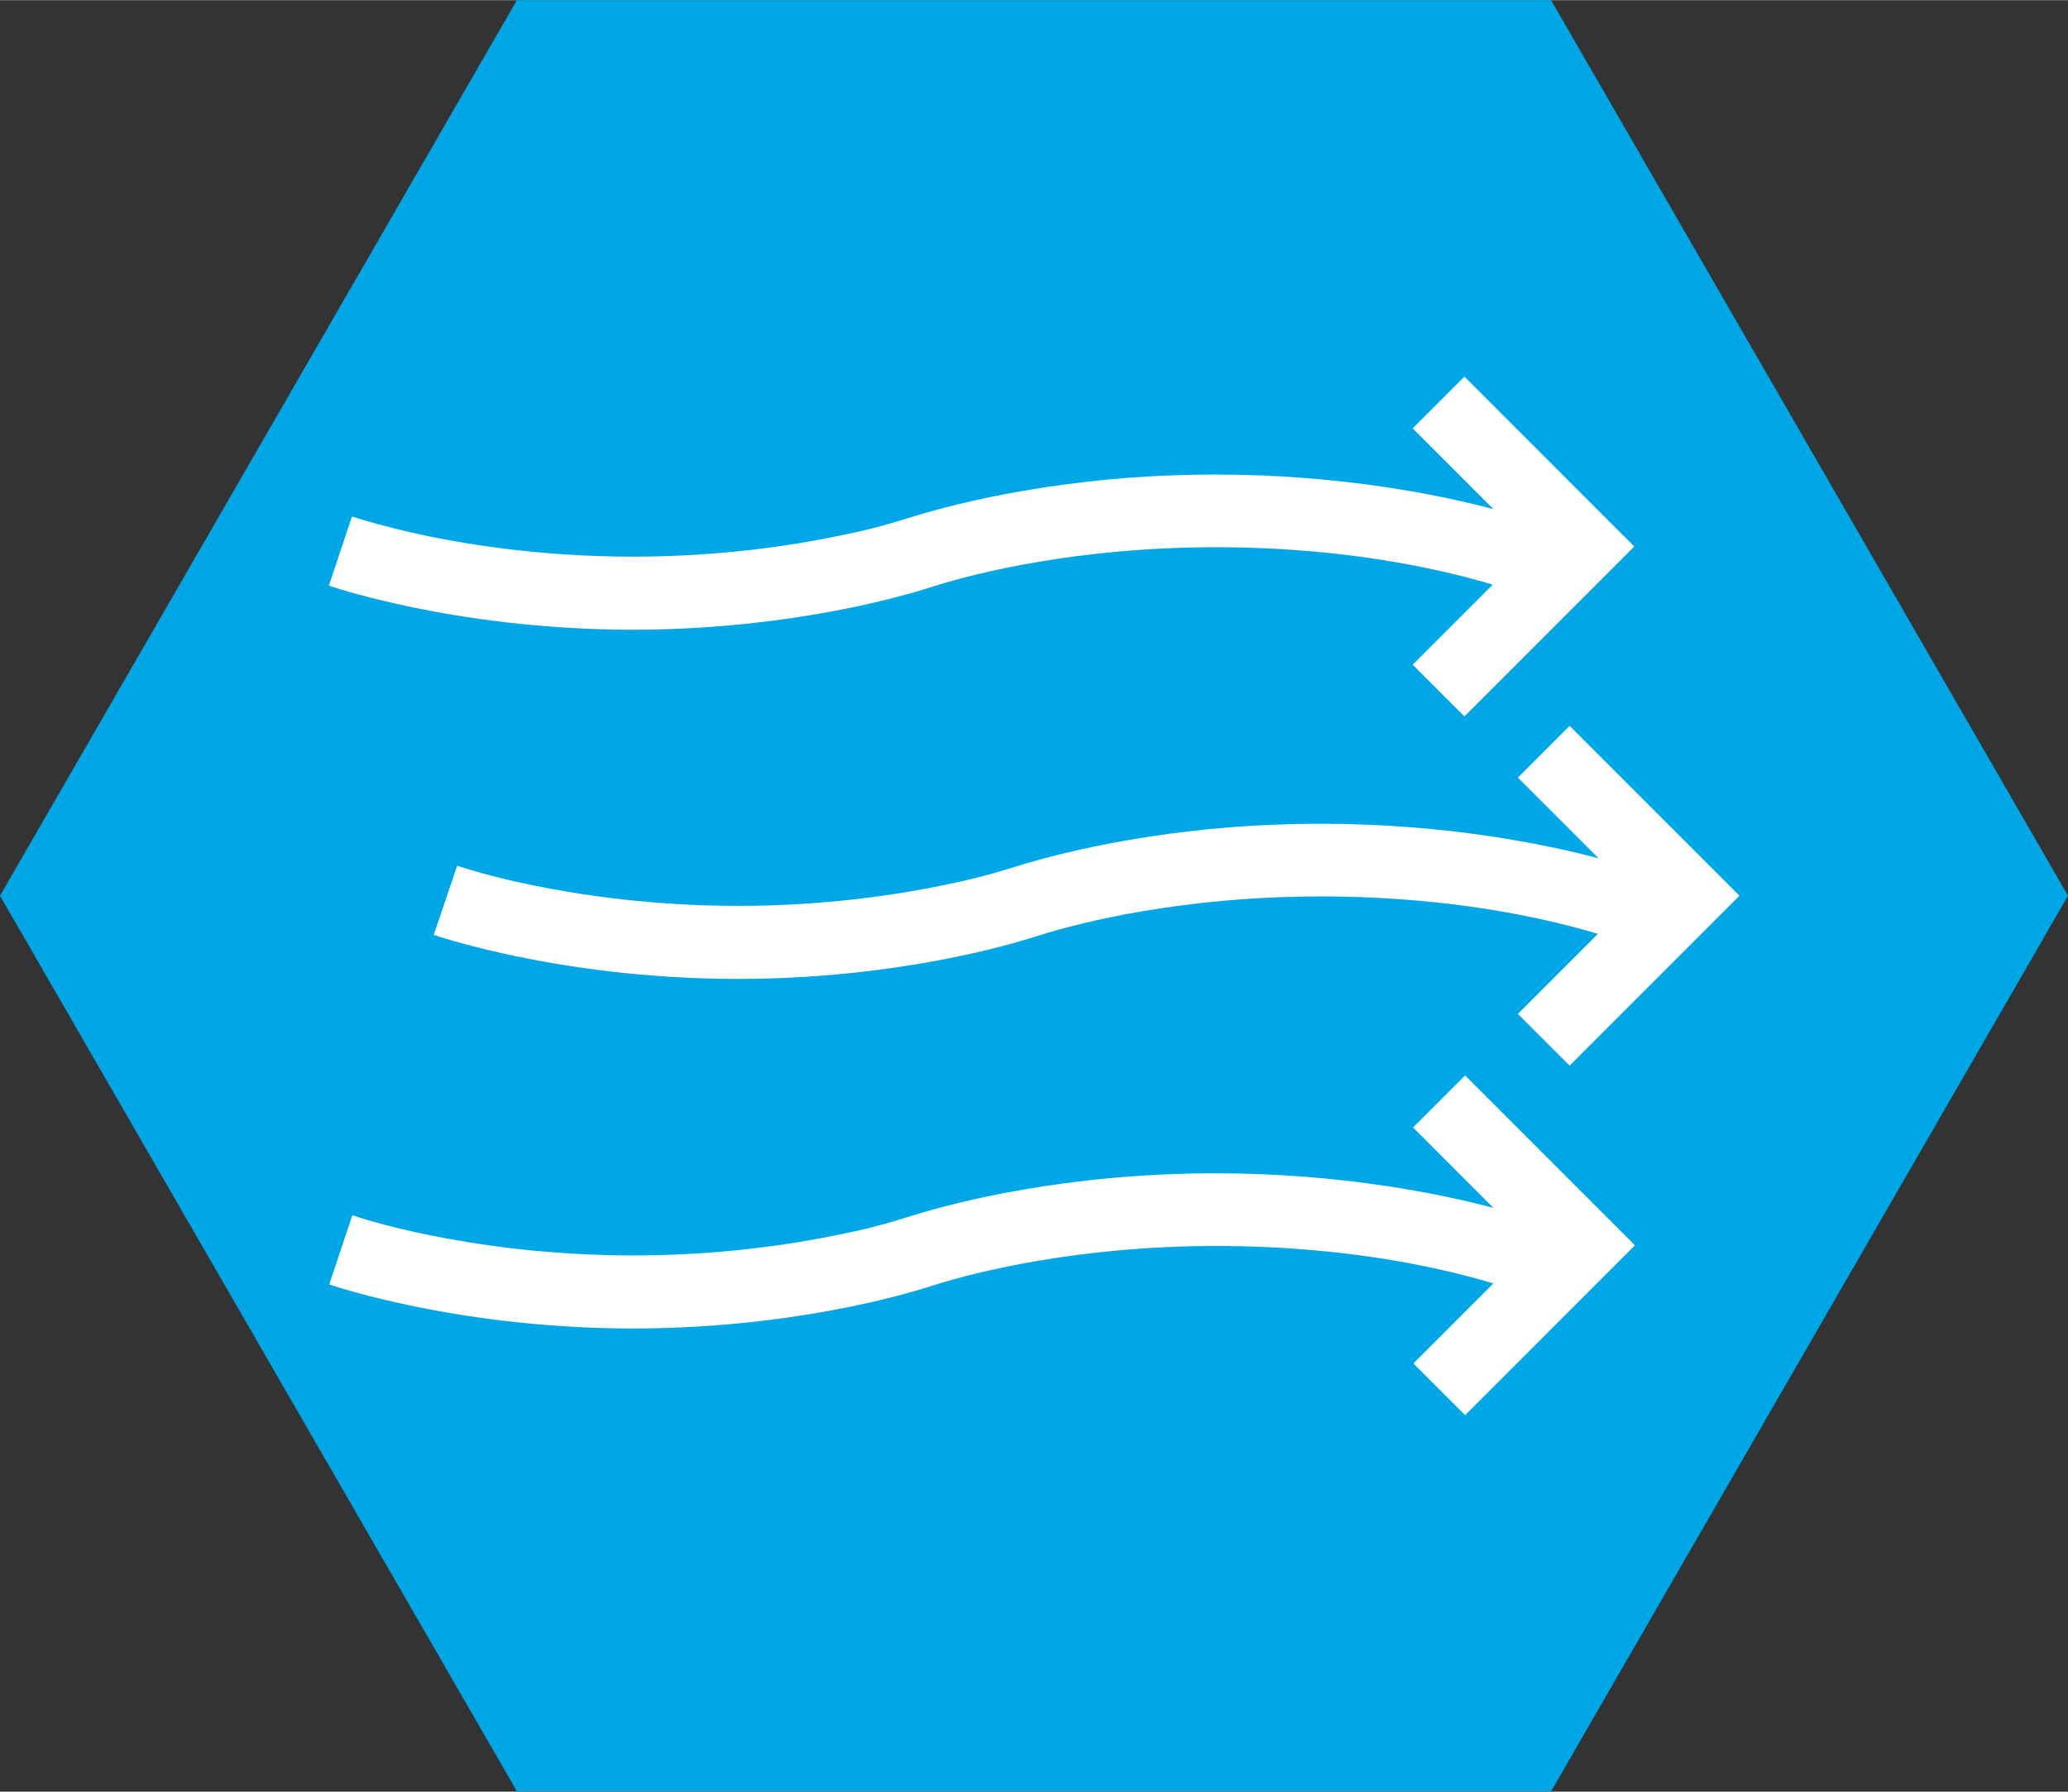
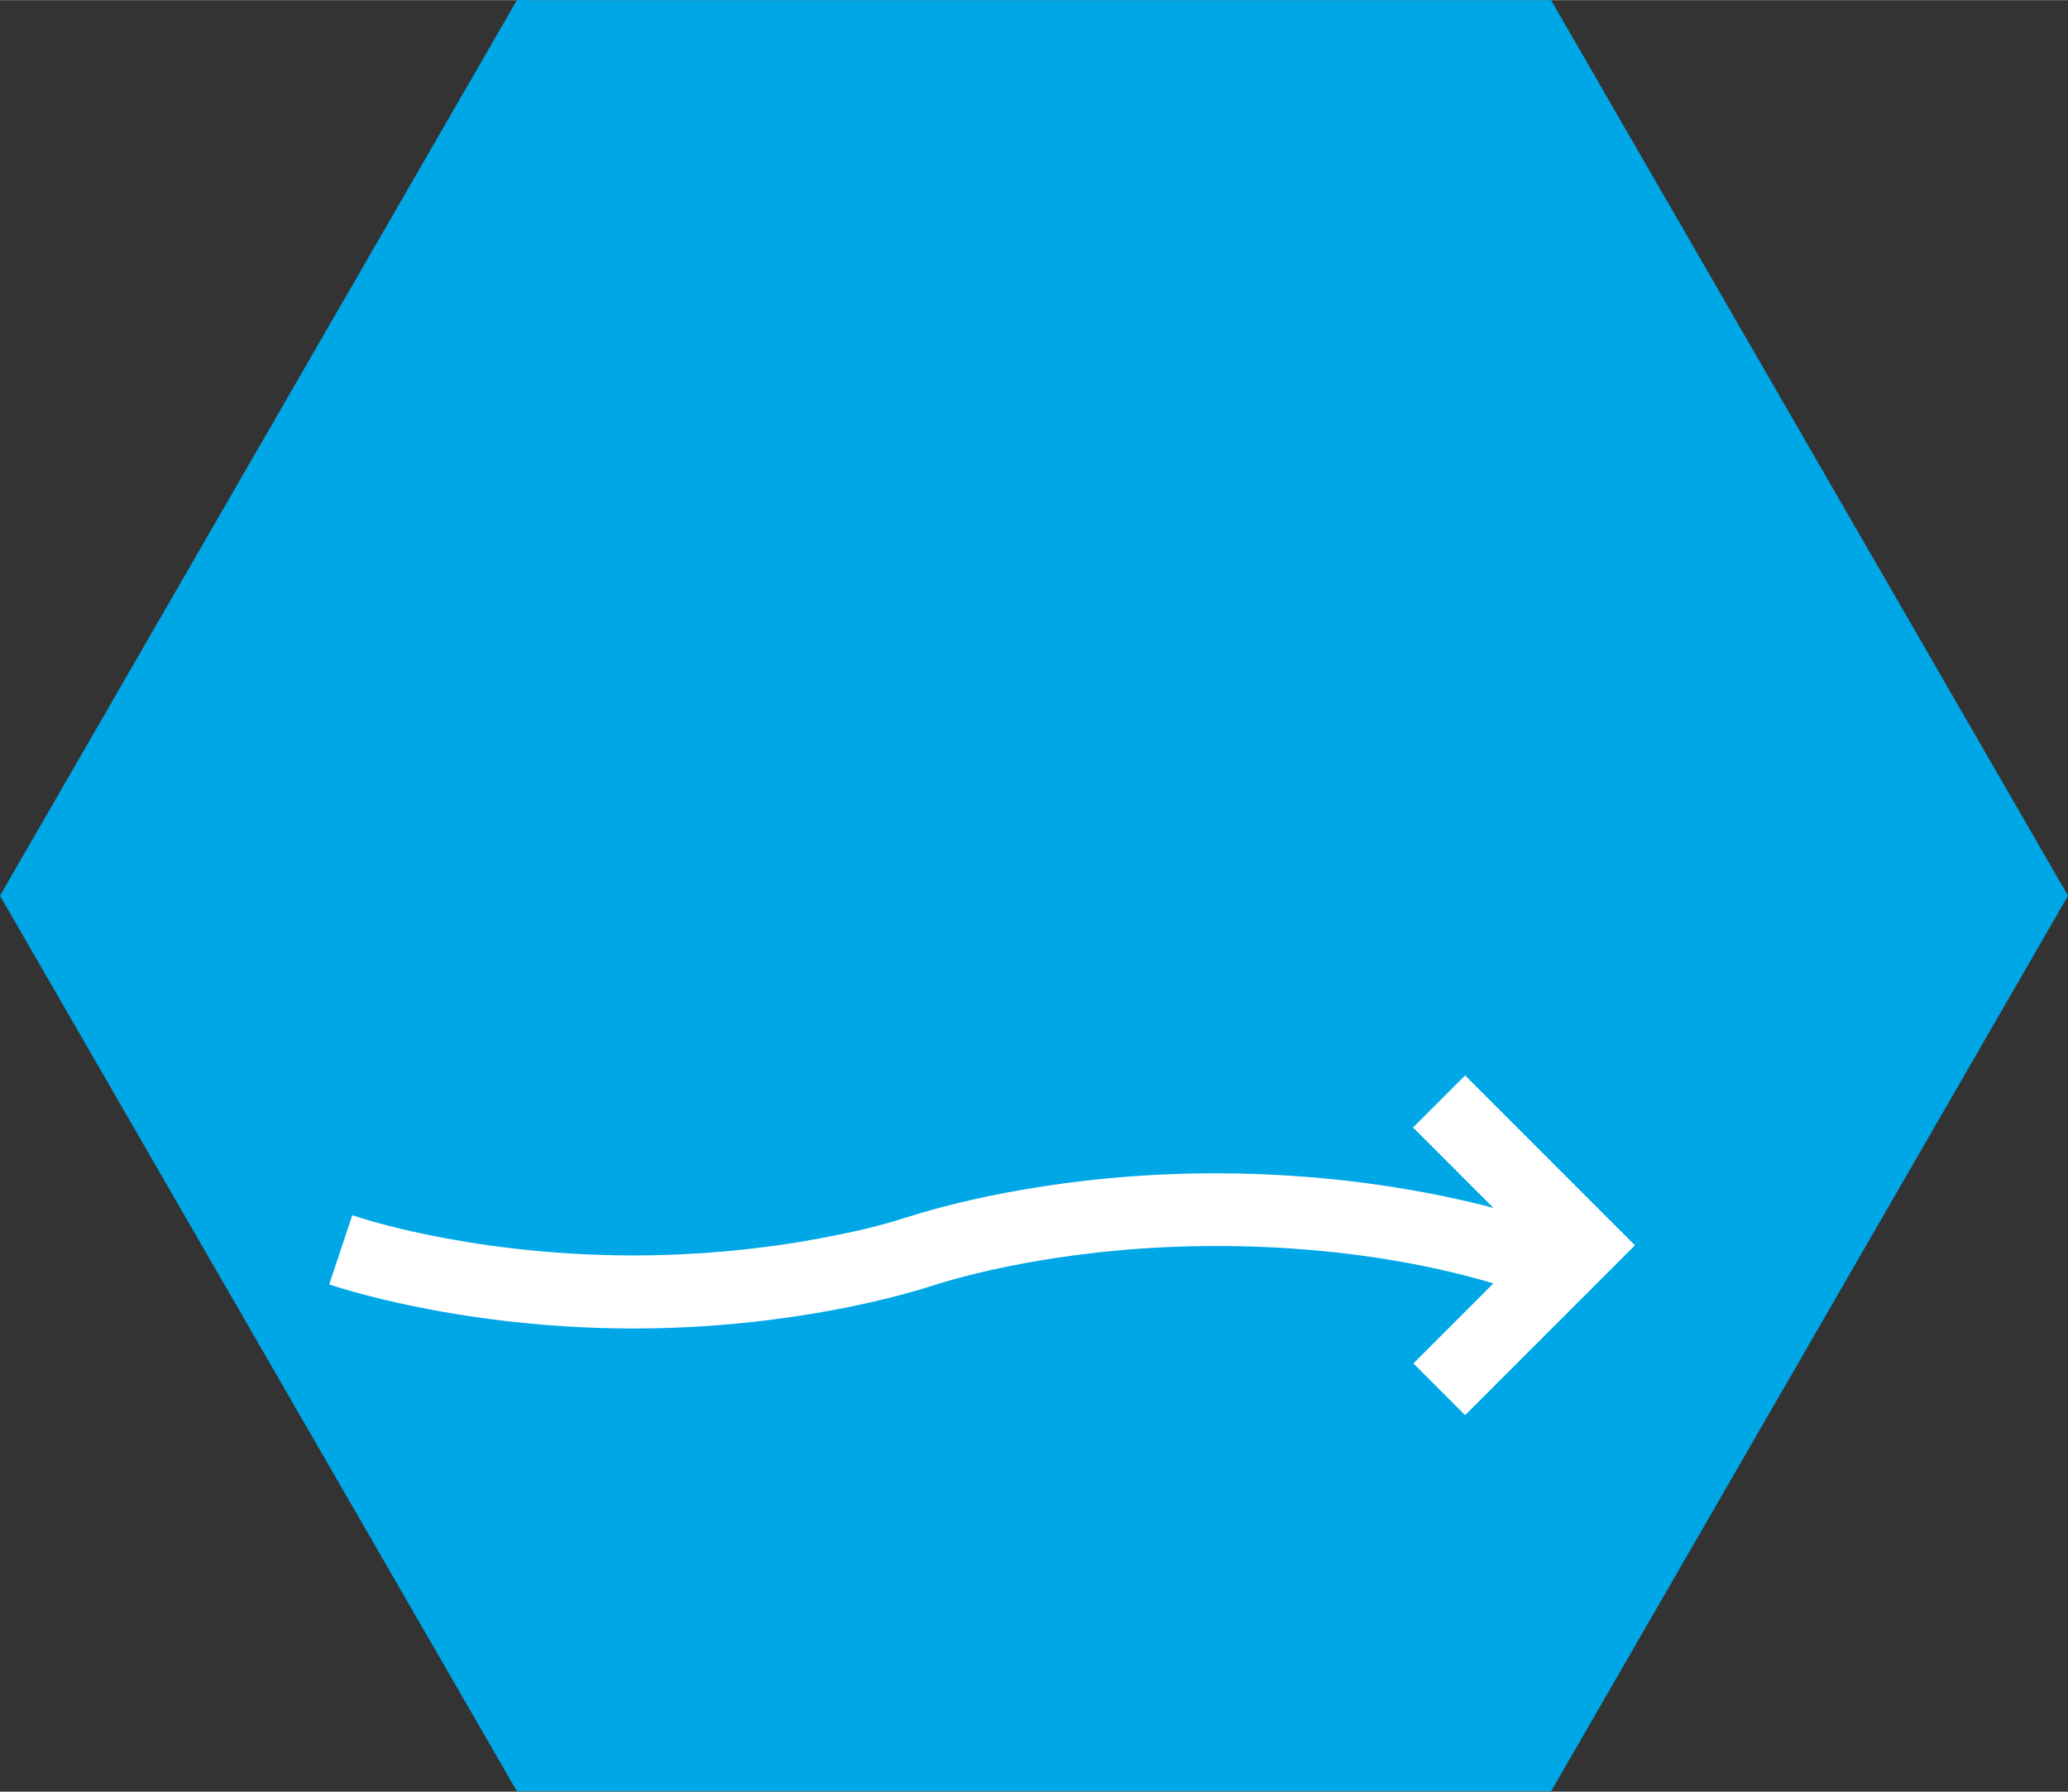
<svg xmlns="http://www.w3.org/2000/svg" id="Stroemung" width="20.87mm" height="18.08mm" viewBox="0 0 59.17 51.25">
  <rect x="0" y="0" width="59.17" height="51.25" fill="#333333" stroke="none" />
  <defs>
    <style>.cls-1{fill:#fff;}.cls-2{fill:#00a7e7;}</style>
  </defs>
  <polygon class="cls-2" points="14.79 0 0 25.62 14.79 51.24 44.38 51.24 59.17 25.62 44.38 0 14.79 0" />
  <g>
-     <path class="cls-1" d="M44.91,30.48l4.86-4.86-4.86-4.86-1.48,1.48,2.31,2.31c-1.51-.4-4.35-.99-7.95-.99-4.29,0-7.48,.84-8.64,1.2l-.6,.18c-.37,.11-.91,.25-1.57,.38-1.3,.27-3.37,.59-5.86,.59s-4.57-.32-5.88-.59c-1.18-.24-1.95-.49-2.16-.56l-.67,1.98c.3,.1,1.14,.36,2.4,.62,1.4,.29,3.63,.64,6.3,.64s4.89-.35,6.29-.64c1.25-.26,2.07-.52,2.38-.62,1.09-.34,4.02-1.1,8.01-1.1s6.75,.72,7.93,1.07l-2.29,2.29,1.48,1.48Z" />
-     <path class="cls-1" d="M18.1,18.01c2.67,0,4.89-.35,6.29-.64,1.25-.26,2.07-.52,2.38-.62,1.09-.34,4.02-1.1,8.01-1.1s6.75,.72,7.93,1.07l-2.29,2.29,1.48,1.48,4.86-4.86-4.86-4.86-1.48,1.48,2.31,2.31c-1.51-.4-4.35-.99-7.95-.99-4.29,0-7.48,.84-8.64,1.2l-.6,.18c-.37,.11-.91,.25-1.57,.38-1.3,.27-3.37,.59-5.86,.59s-4.57-.32-5.88-.59c-1.18-.25-1.95-.49-2.16-.56l-.66,1.98c.3,.1,1.14,.36,2.4,.62,1.4,.29,3.63,.64,6.3,.64" />
    <path class="cls-1" d="M40.42,32.24l2.31,2.31c-1.51-.4-4.35-.99-7.95-.99-4.29,0-7.48,.84-8.64,1.2l-.59,.18c-.37,.11-.91,.25-1.57,.38-1.3,.27-3.37,.59-5.86,.59s-4.57-.32-5.88-.59c-1.18-.24-1.95-.49-2.16-.56l-.66,1.98c.3,.1,1.14,.36,2.4,.62,1.4,.29,3.63,.64,6.3,.64s4.89-.35,6.29-.64c1.25-.26,2.07-.52,2.38-.62,1.09-.34,4.02-1.1,8.01-1.1s6.75,.72,7.93,1.07l-2.29,2.29,1.48,1.48,4.86-4.86-4.86-4.86-1.48,1.48Z" />
  </g>
</svg>